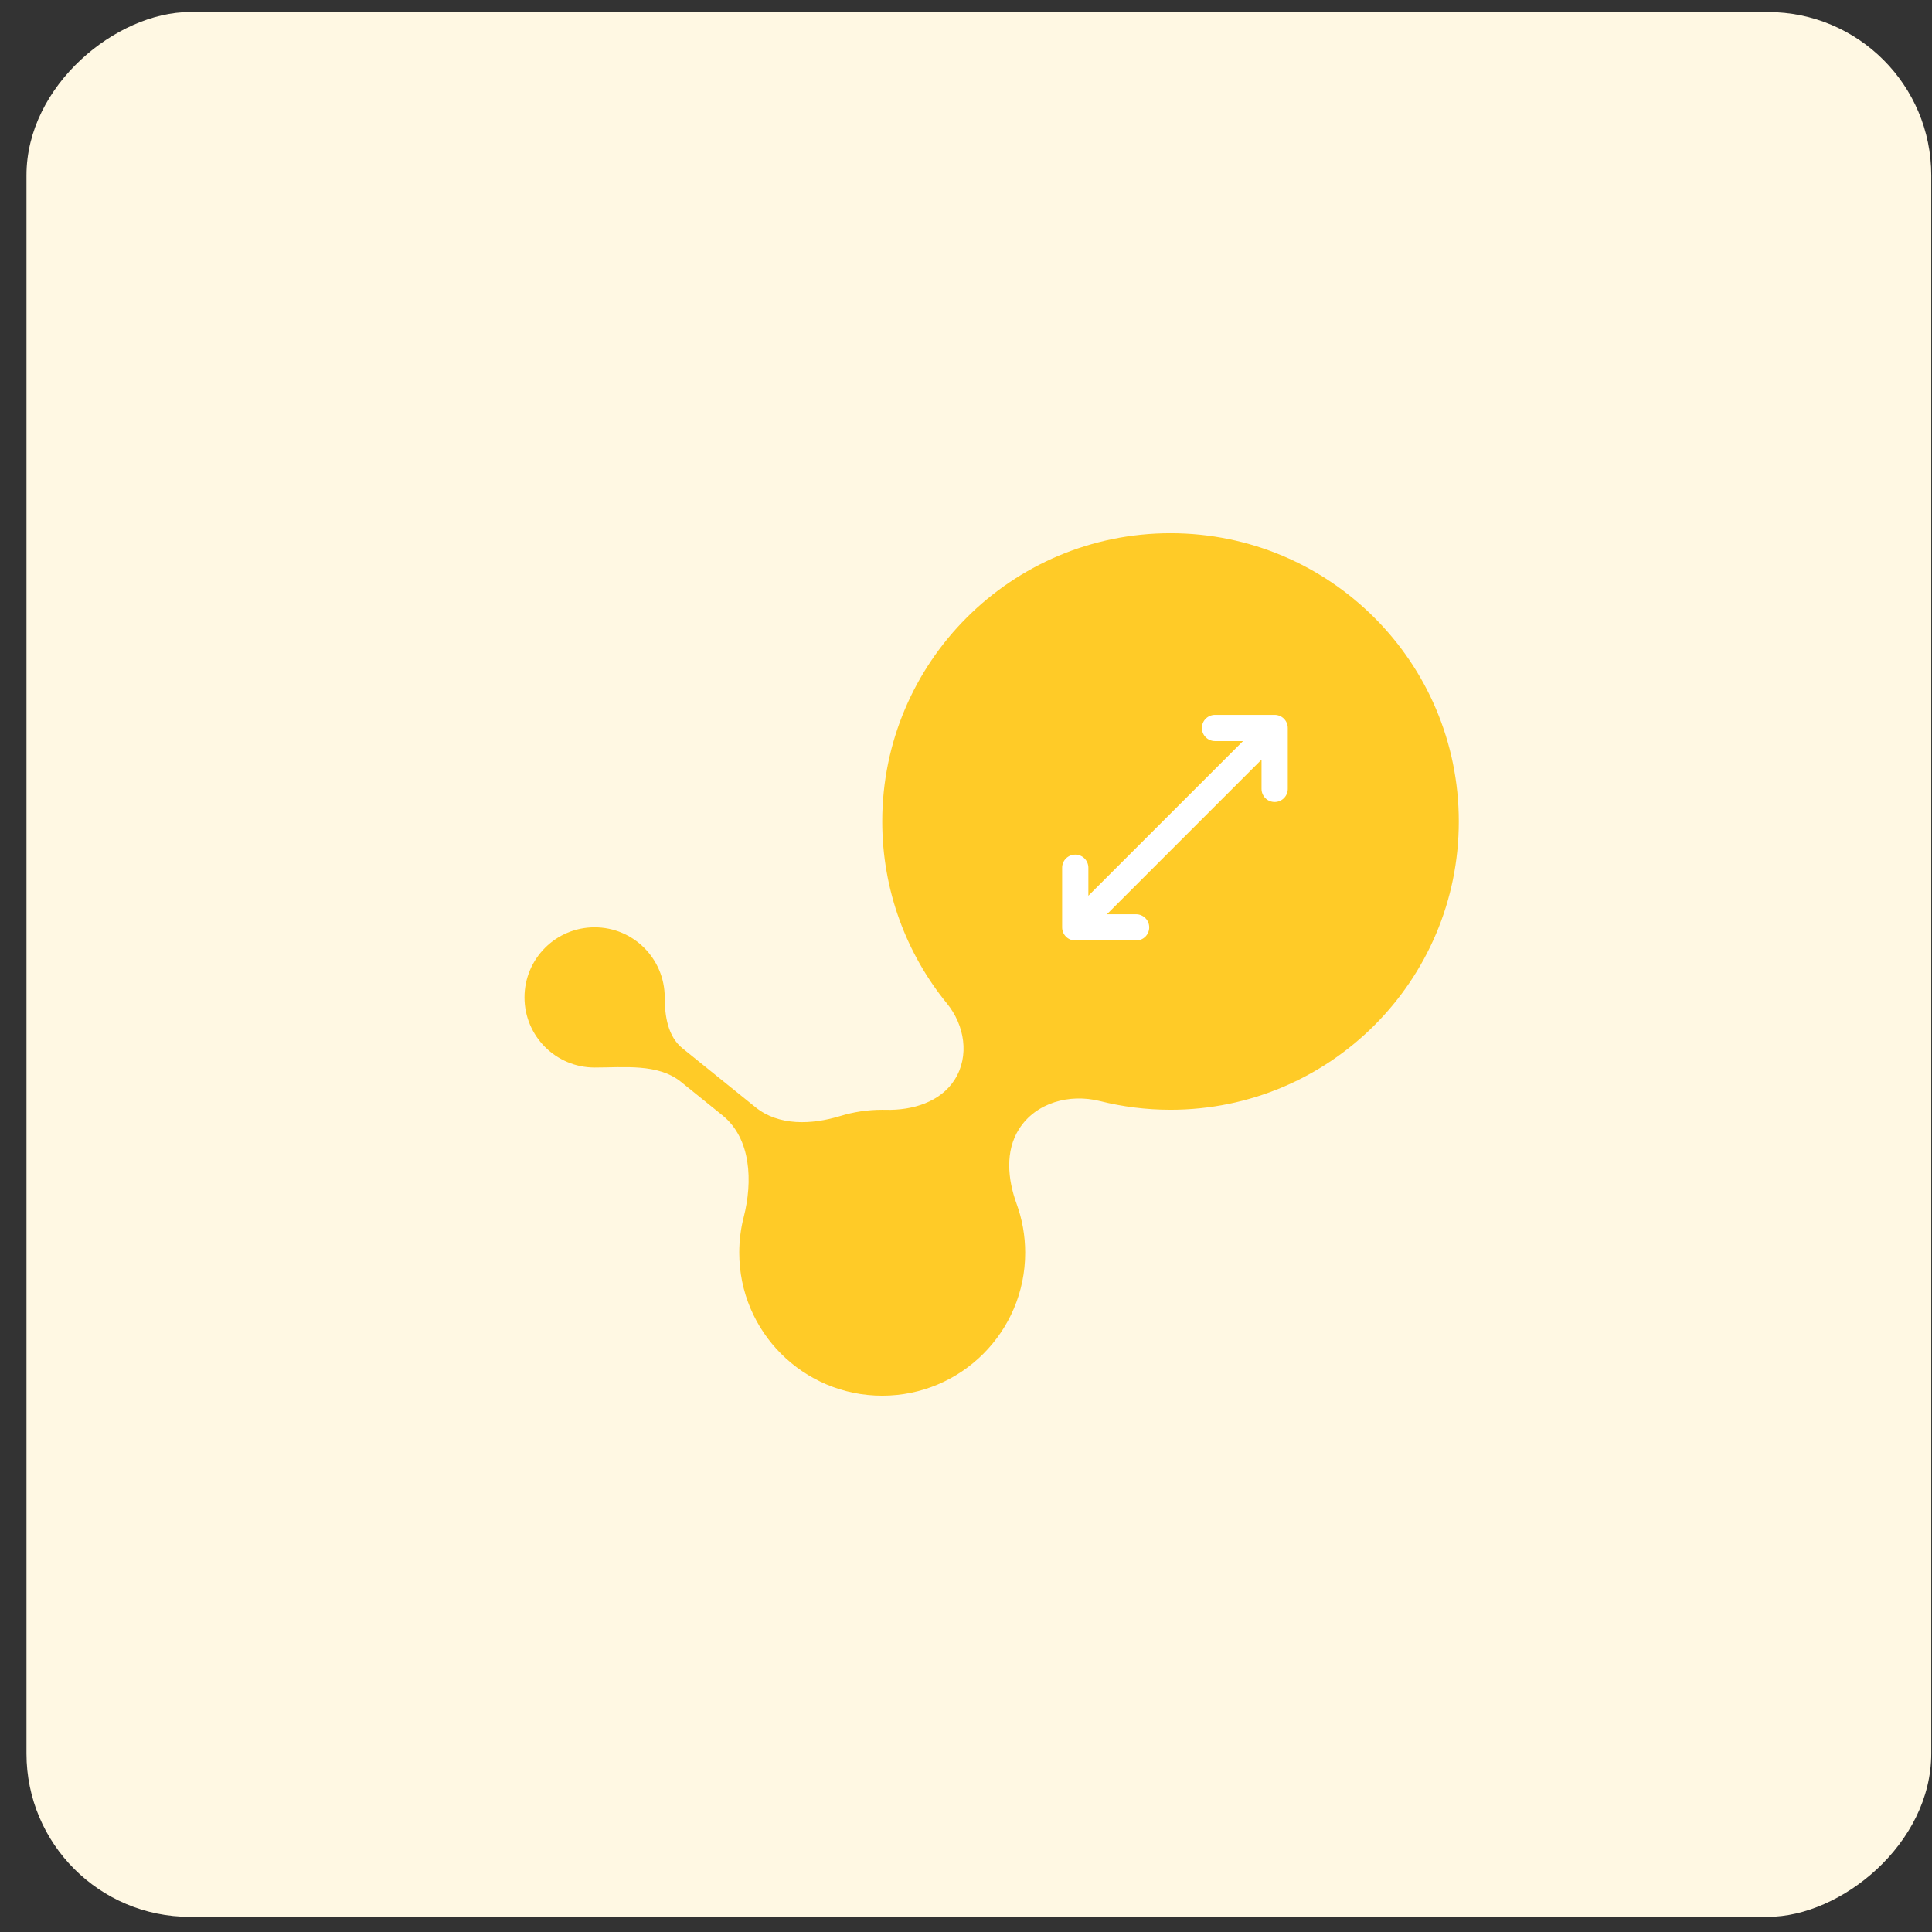
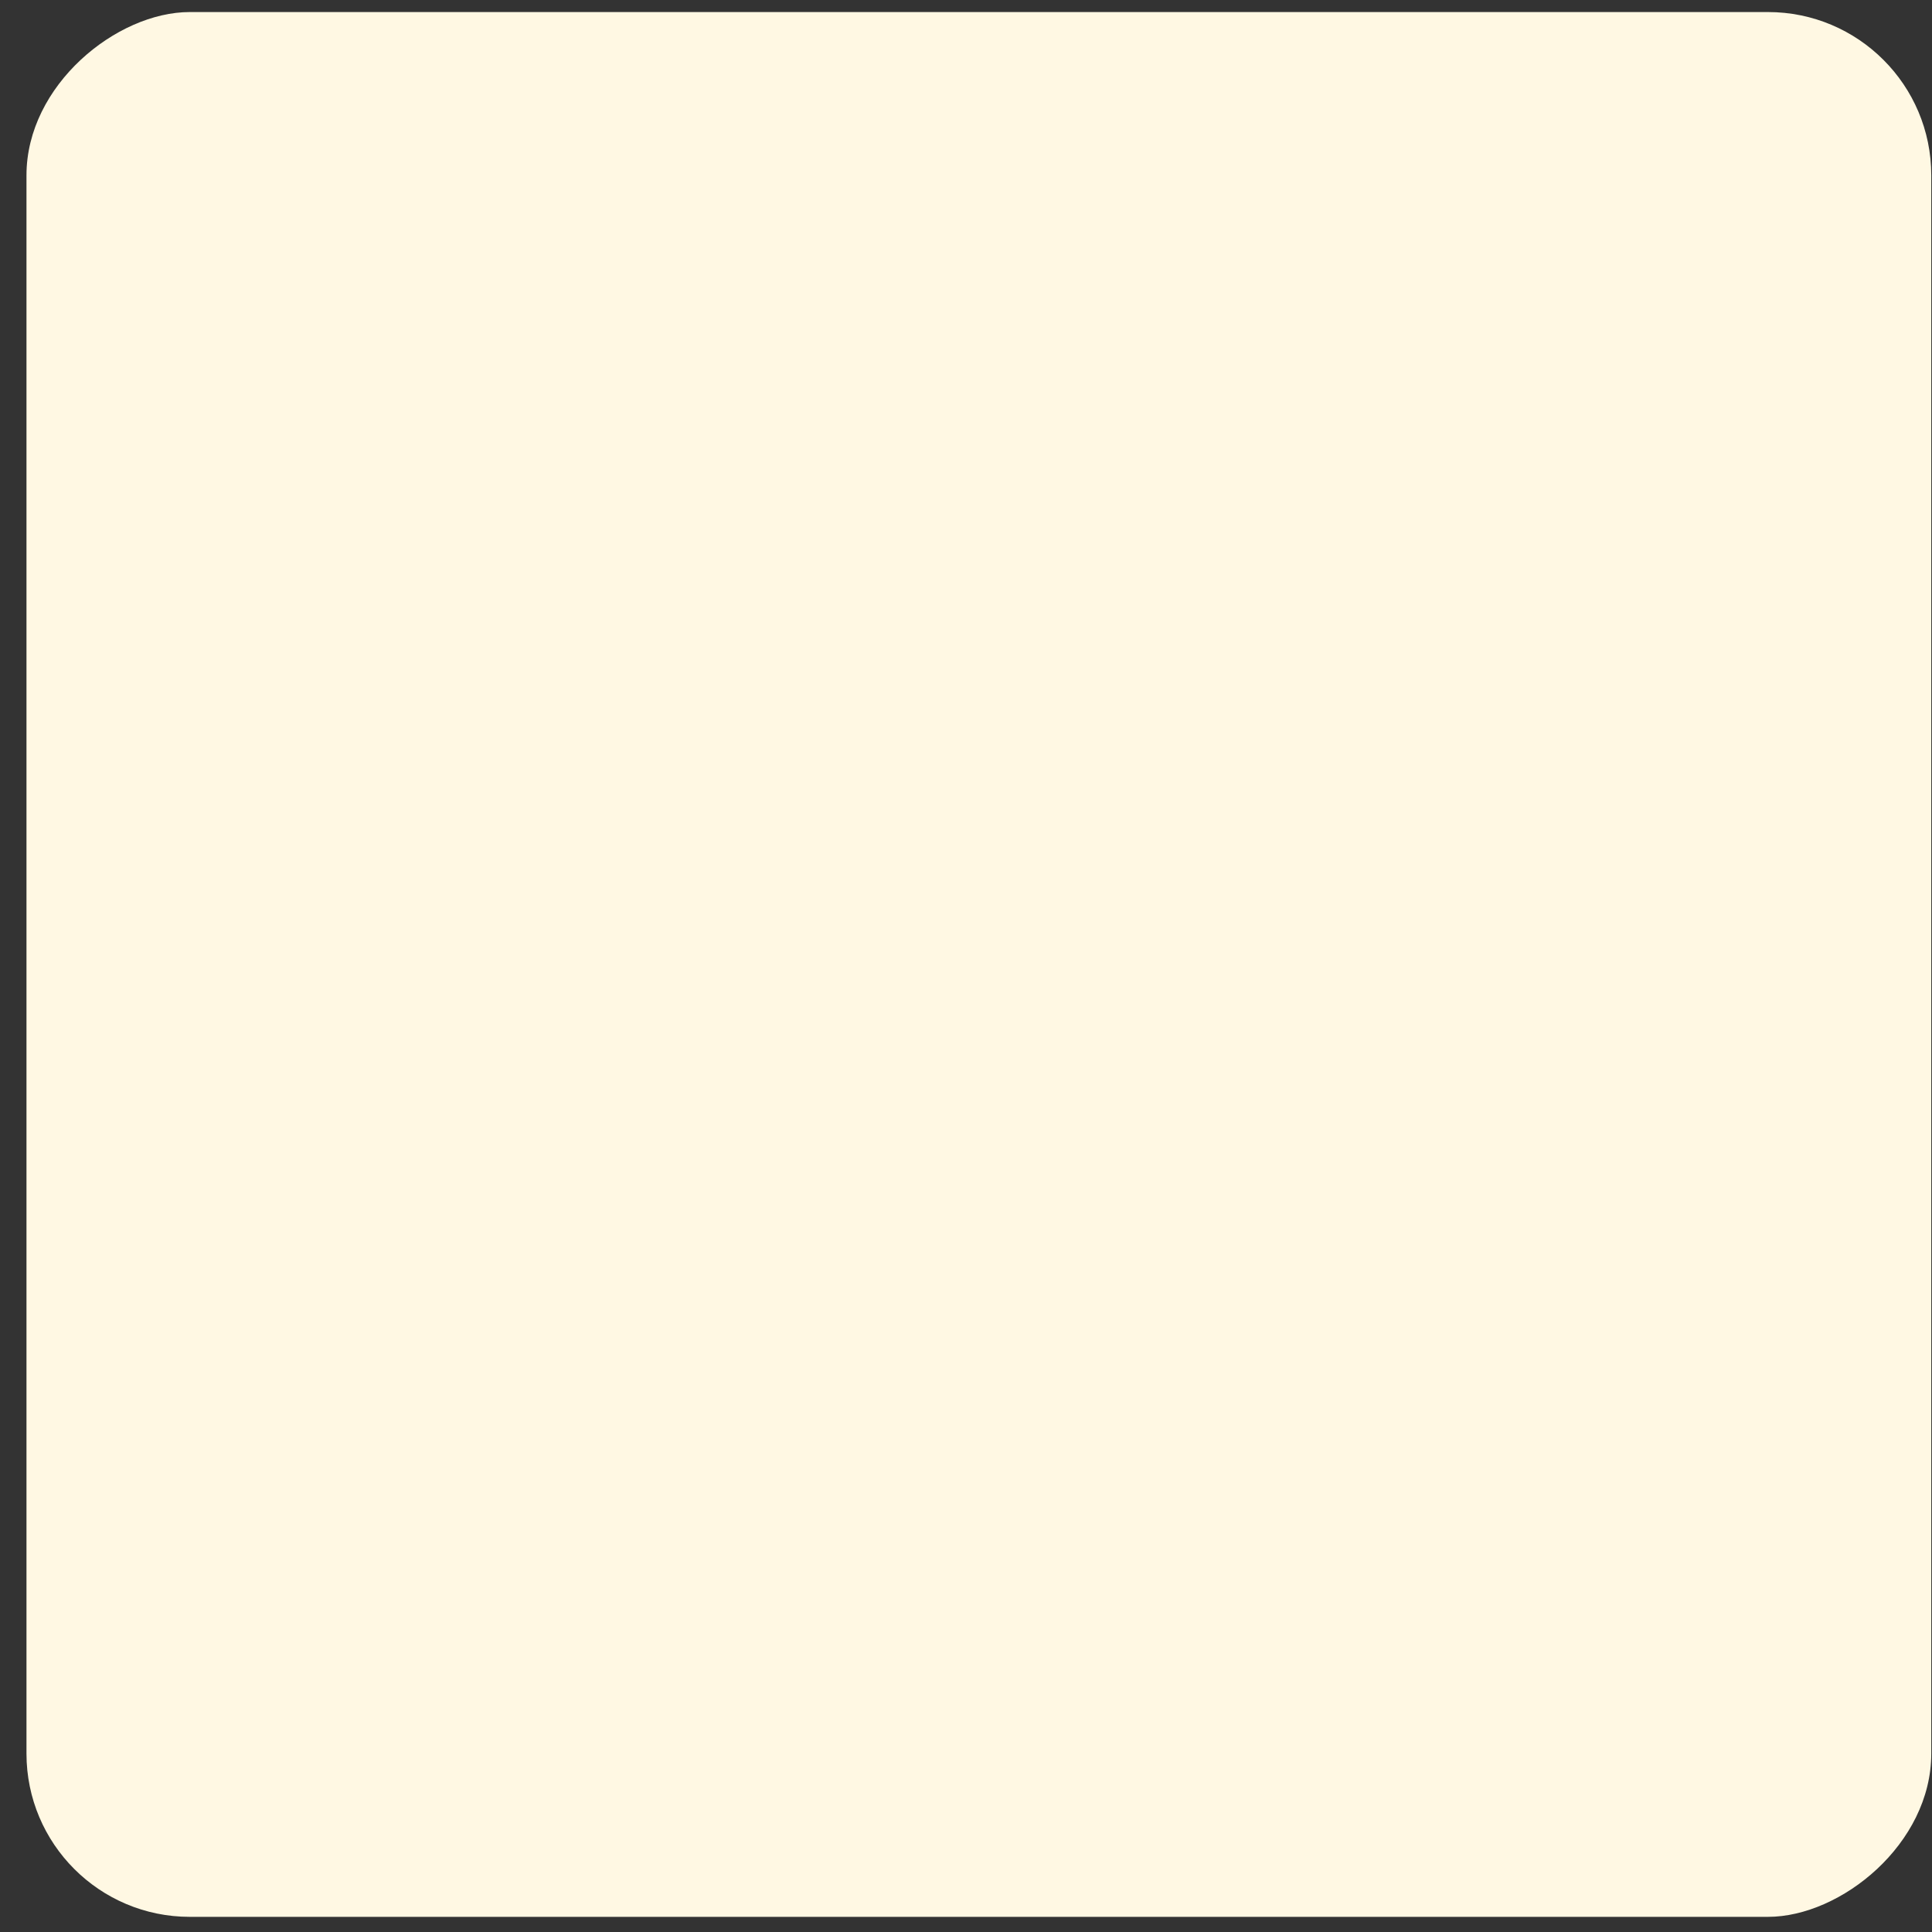
<svg xmlns="http://www.w3.org/2000/svg" width="71" height="71" viewBox="0 0 71 71" fill="none">
  <rect x="0" y="0" width="71" height="71" fill="#333333" stroke="none" />
  <rect x="0.973" y="70.443" width="70" height="70" rx="6" transform="rotate(-90 0.973 70.443)" fill="#FFF8E3" />
-   <path fill-rule="evenodd" clip-rule="evenodd" d="M53.61 30.189C53.61 36.04 48.867 40.783 43.016 40.783C42.123 40.783 41.255 40.672 40.425 40.464C39.307 40.183 38.066 40.518 37.449 41.492C36.935 42.303 37.031 43.336 37.359 44.239C37.564 44.8 37.675 45.406 37.675 46.037C37.675 48.939 35.323 51.291 32.421 51.291C29.519 51.291 27.167 48.939 27.167 46.037C27.167 45.587 27.223 45.149 27.33 44.732C27.666 43.417 27.606 41.84 26.55 40.988L25.024 39.756C24.183 39.077 22.933 39.231 21.852 39.231C20.429 39.231 19.275 38.077 19.275 36.654C19.275 35.231 20.429 34.078 21.852 34.078C23.275 34.078 24.428 35.231 24.428 36.654C24.428 37.34 24.545 38.093 25.079 38.523L27.765 40.691C28.62 41.382 29.827 41.335 30.878 41.013C31.366 40.864 31.884 40.783 32.421 40.783C32.465 40.783 32.509 40.783 32.553 40.785C33.53 40.809 34.561 40.502 35.084 39.677C35.636 38.806 35.451 37.676 34.8 36.877C33.314 35.054 32.422 32.725 32.422 30.189C32.422 24.338 37.166 19.595 43.016 19.595C48.867 19.595 53.61 24.338 53.61 30.189Z" fill="#FFCB27" />
-   <path fill-rule="evenodd" clip-rule="evenodd" d="M44.169 26.753C44.169 26.487 44.384 26.271 44.651 26.271H46.843C47.109 26.271 47.325 26.487 47.325 26.753V28.991C47.325 29.257 47.109 29.473 46.843 29.473C46.577 29.473 46.361 29.257 46.361 28.991V27.916L40.678 33.599H41.751C42.017 33.599 42.233 33.815 42.233 34.081C42.233 34.347 42.017 34.563 41.751 34.563H39.515C39.249 34.563 39.033 34.347 39.033 34.081V31.889C39.033 31.623 39.249 31.407 39.515 31.407C39.781 31.407 39.997 31.623 39.997 31.889V32.918L45.68 27.235H44.651C44.384 27.235 44.169 27.019 44.169 26.753Z" fill="white" />
</svg>